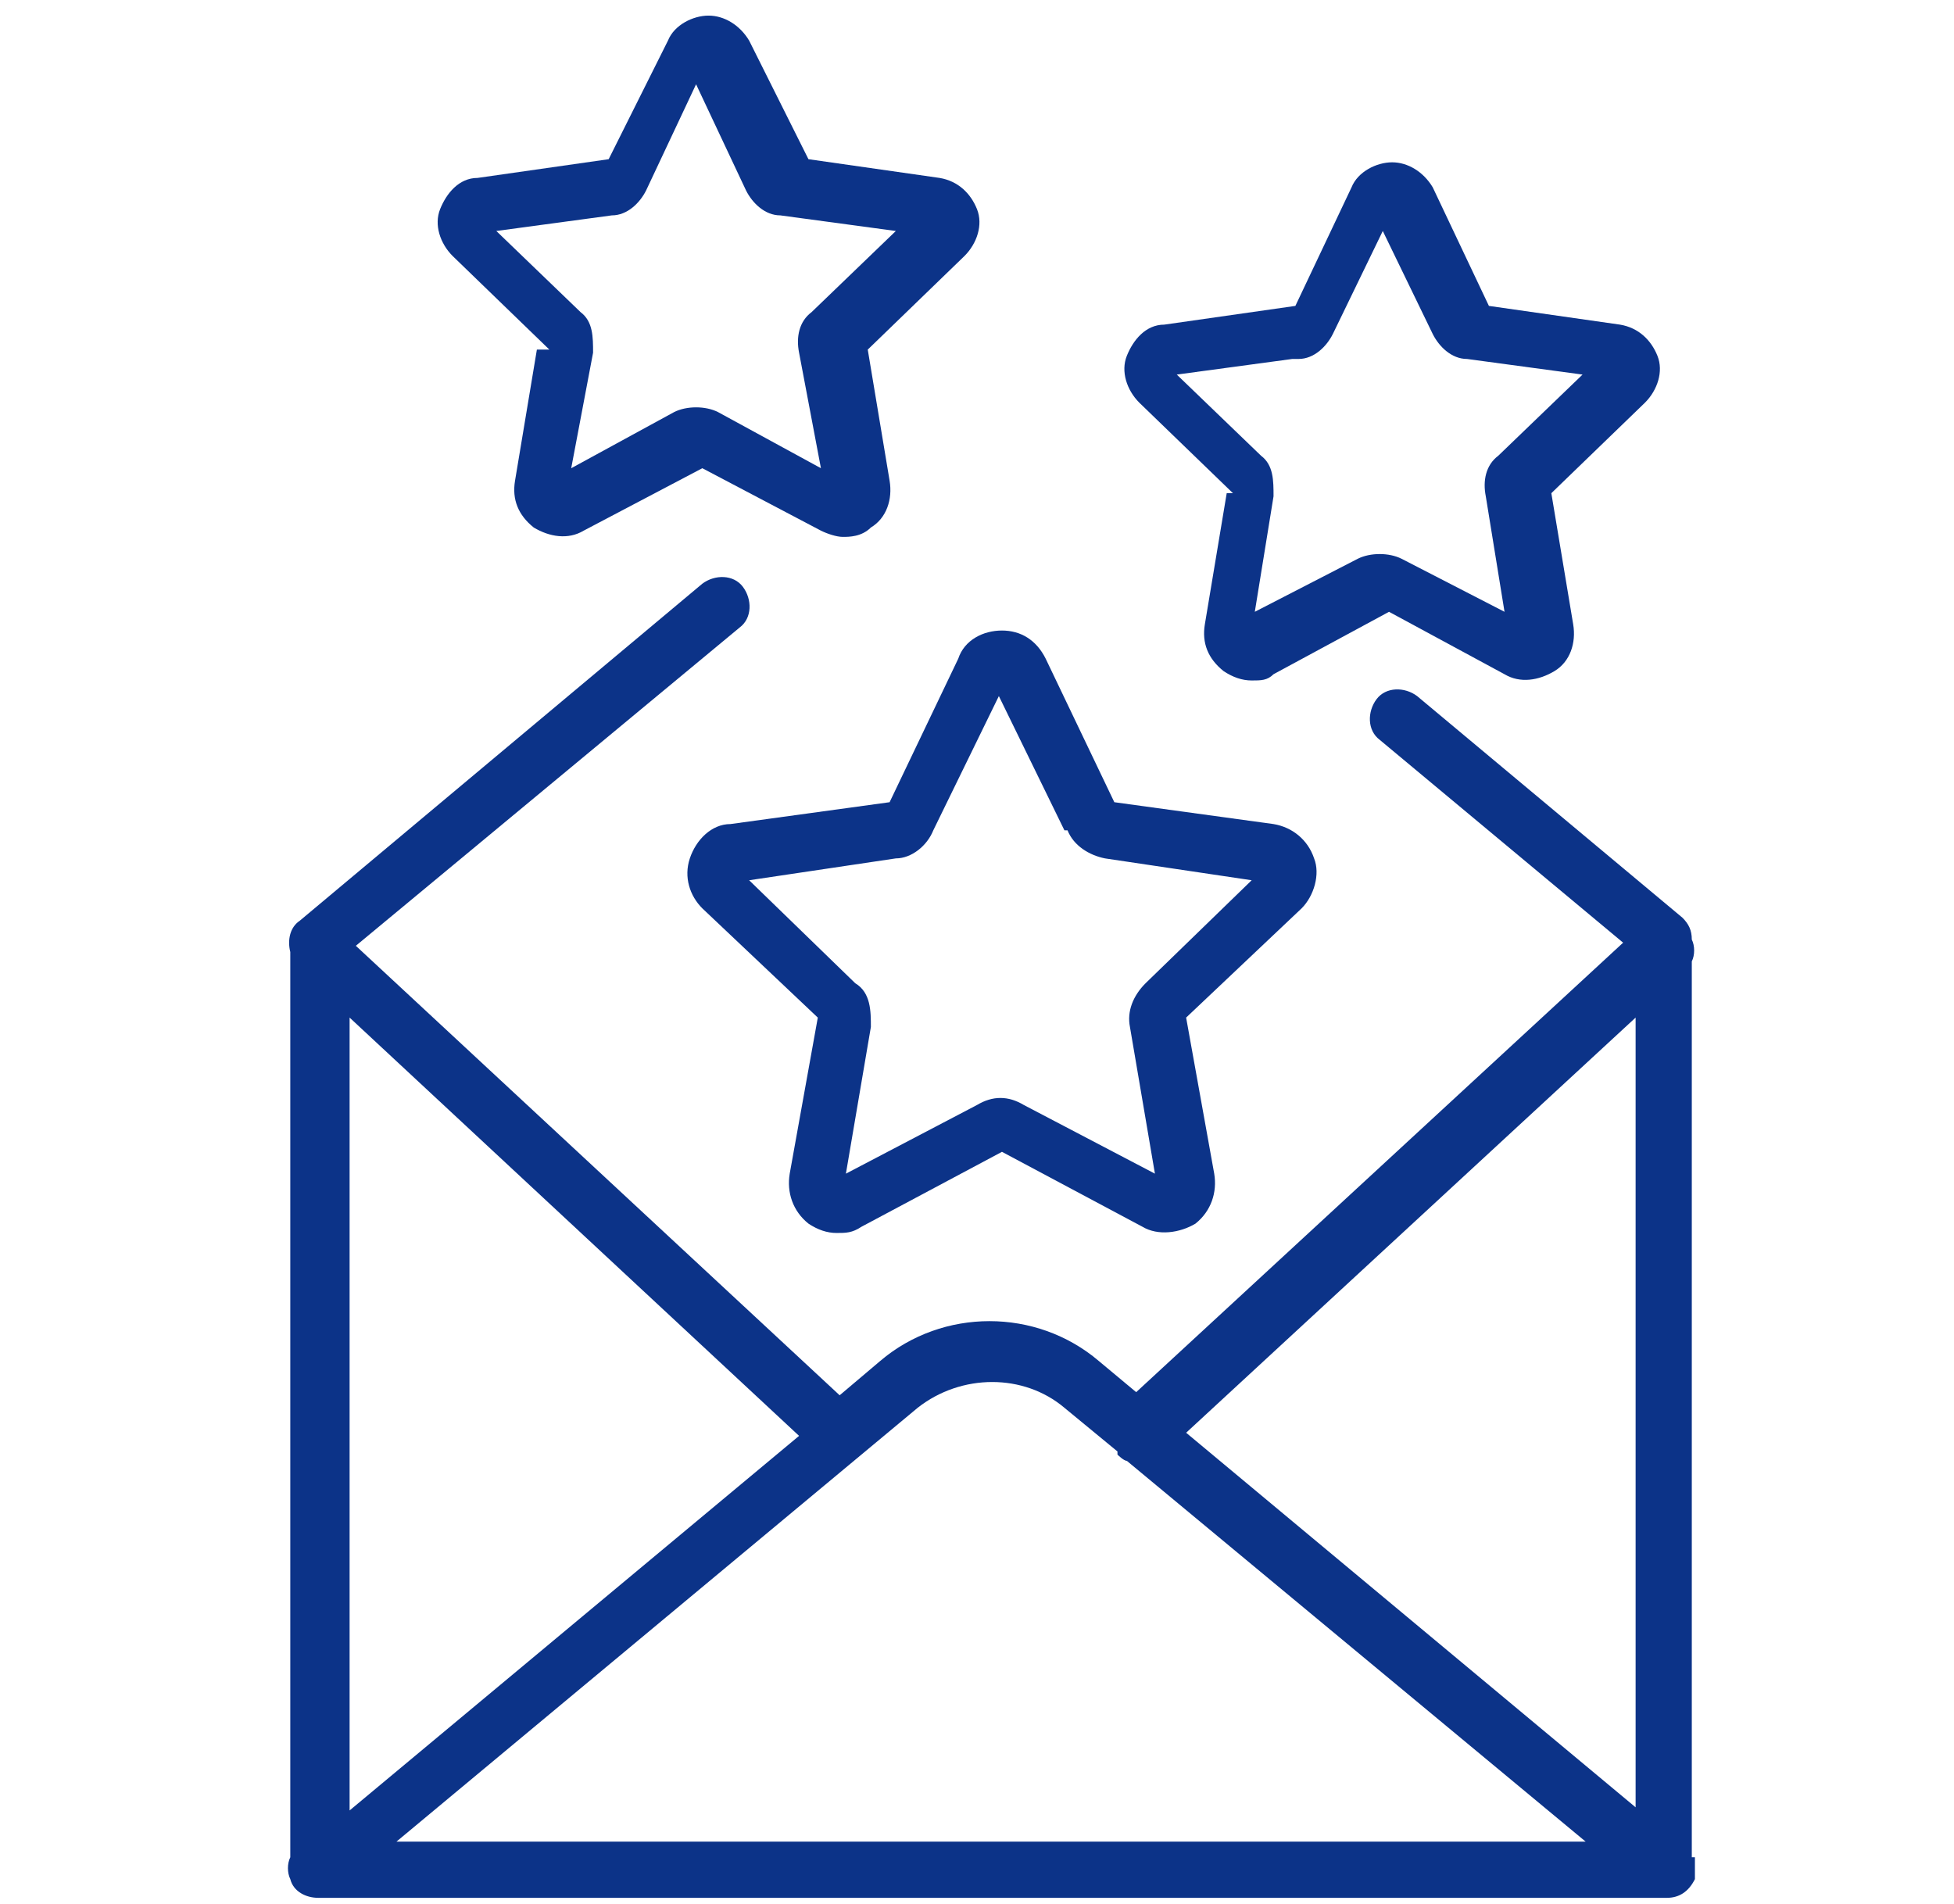
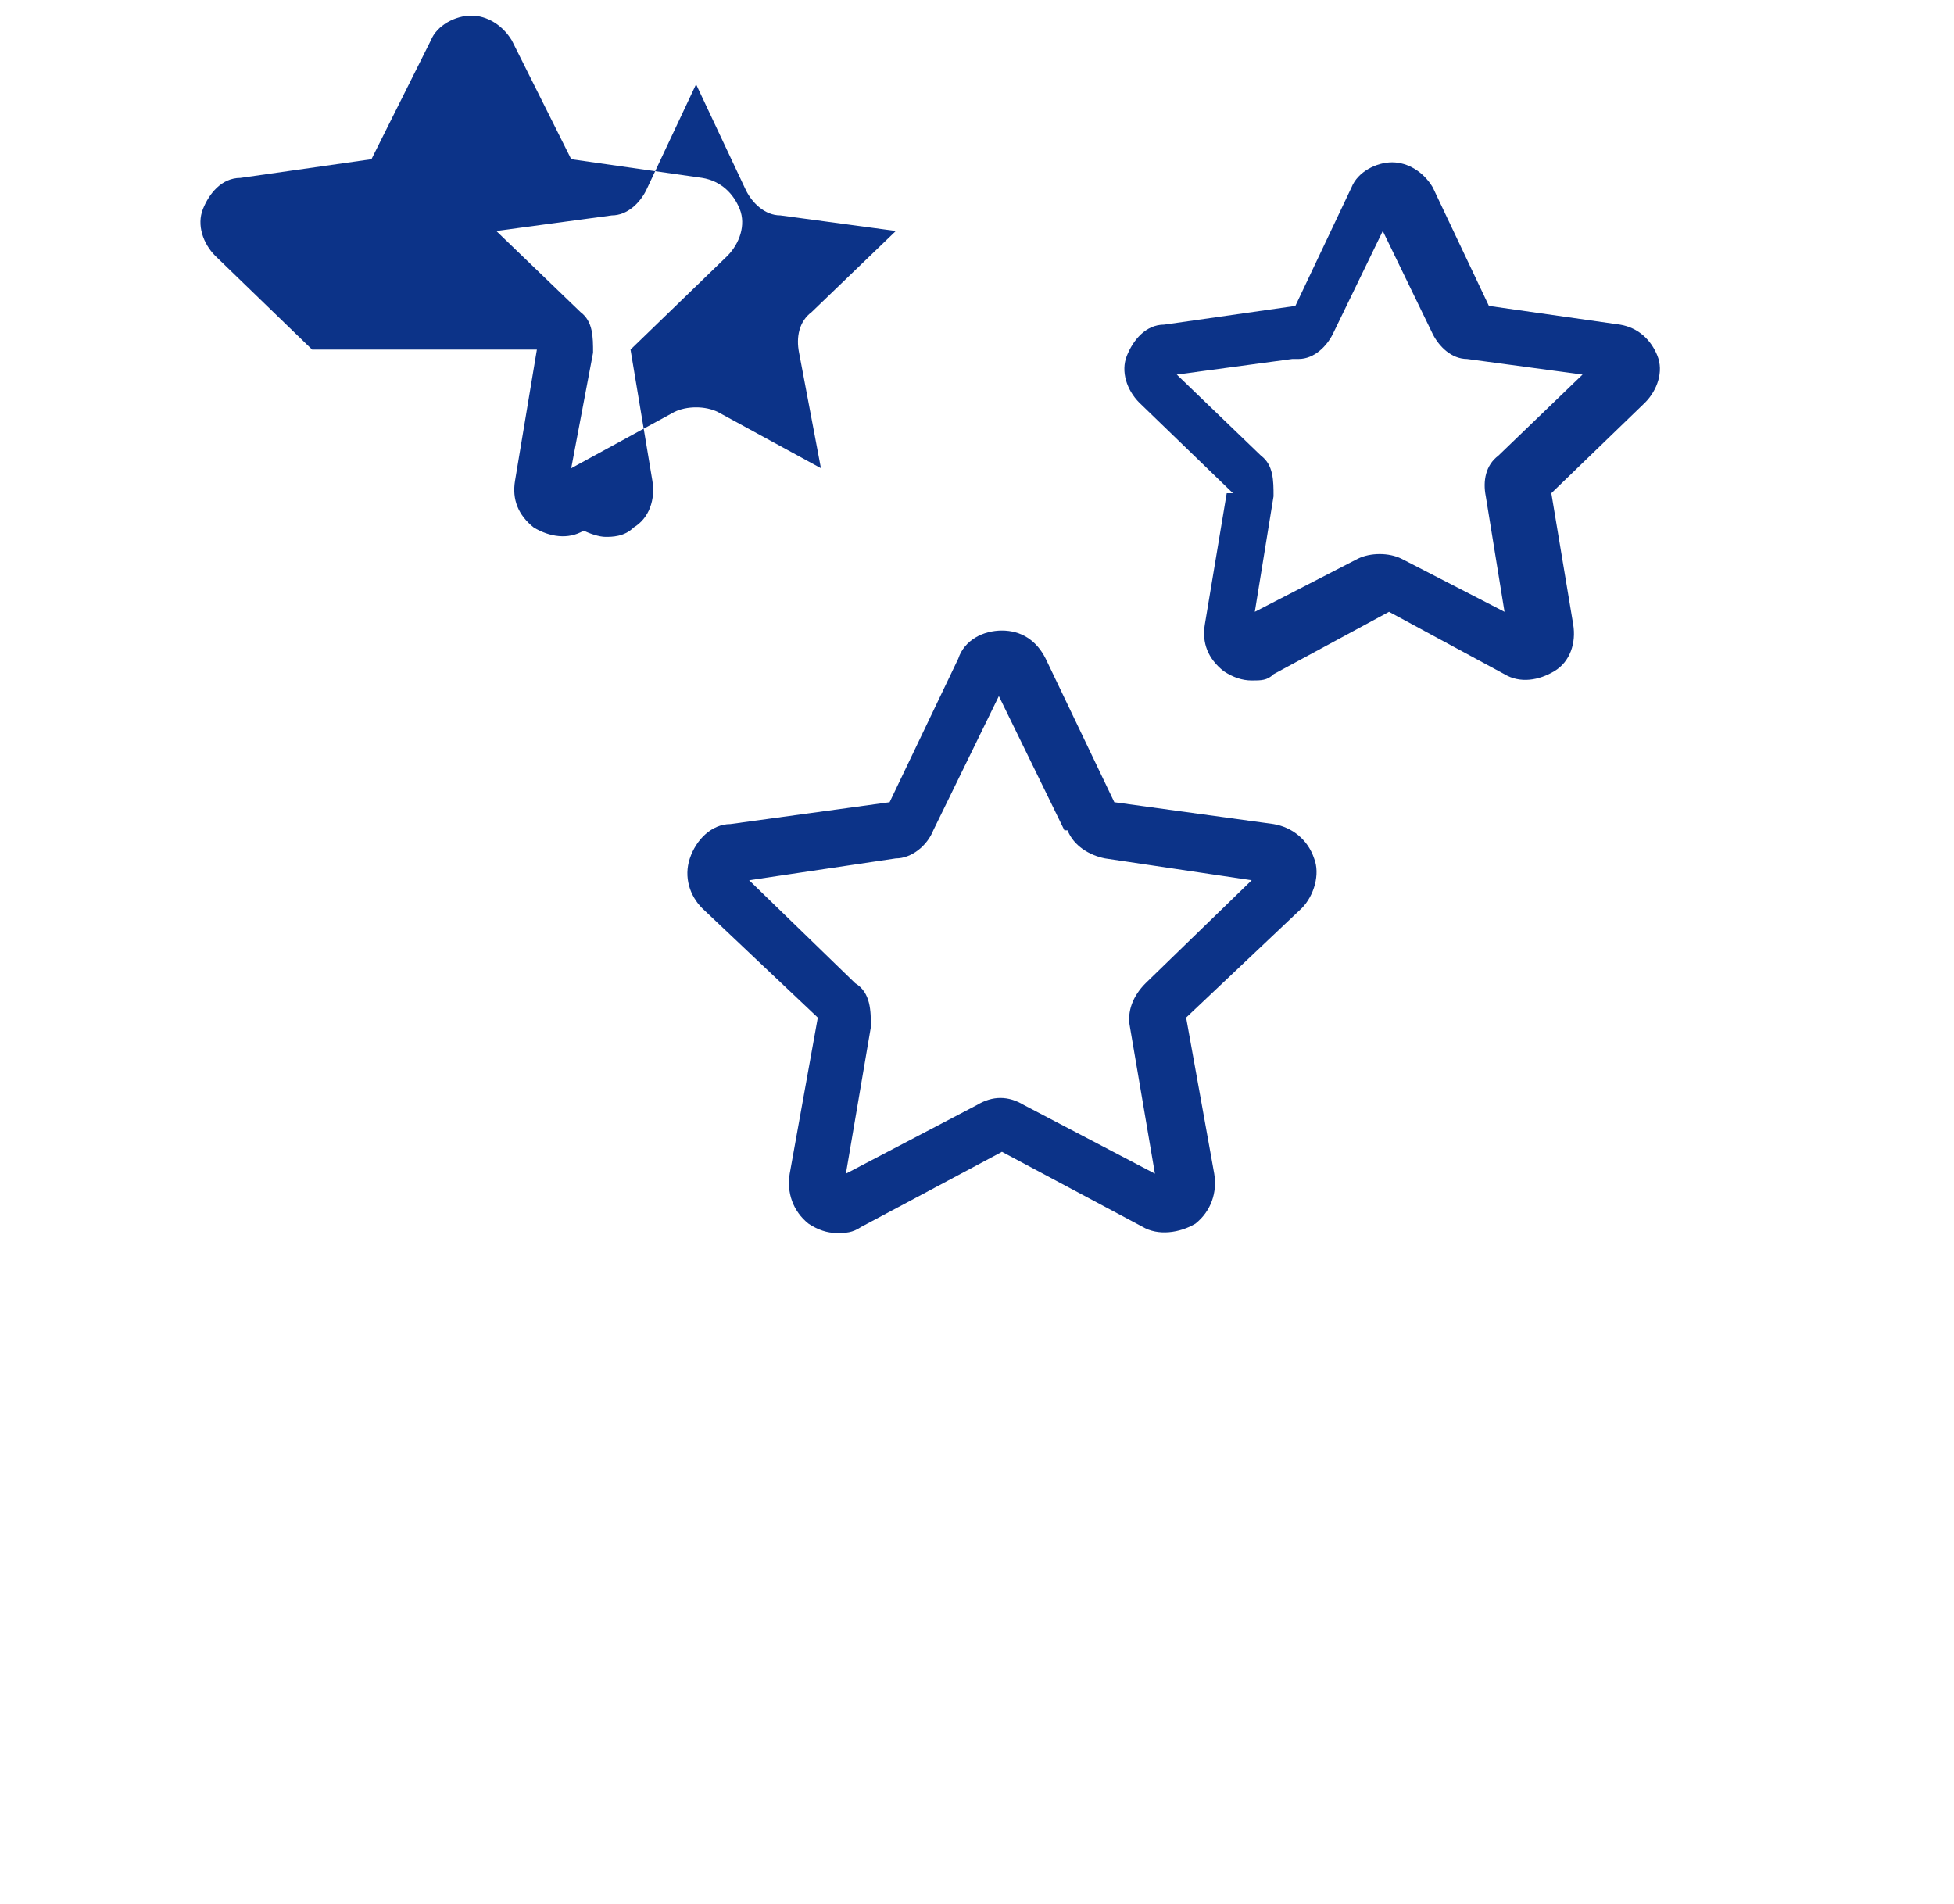
<svg xmlns="http://www.w3.org/2000/svg" width="62.6" height="61" version="1.1" viewBox="0 0 62.6 61">
  <g>
    <g id="_レイヤー_1" data-name="レイヤー_1">
      <path d="M30.7,21.1l-2.2,4.6-5.1.7c-.6,0-1.1.5-1.3,1.1-.2.6,0,1.2.4,1.6l3.7,3.5-.9,5c-.1.6.1,1.2.6,1.6.3.2.6.3.9.3s.5,0,.8-.2l4.5-2.4,4.5,2.4c.5.3,1.2.2,1.7-.1.5-.4.7-1,.6-1.6l-.9-5,3.7-3.5c.4-.4.6-1.1.4-1.6-.2-.6-.7-1-1.3-1.1l-5.1-.7-2.2-4.6c-.3-.6-.8-.9-1.4-.9s-1.2.3-1.4.9h0ZM34.2,26.6c.2.5.7.8,1.2.9l4.7.7-3.4,3.3c-.4.4-.6.9-.5,1.4l.8,4.7-4.2-2.2c-.5-.3-1-.3-1.5,0l-4.2,2.2.8-4.7c0-.5,0-1.1-.5-1.4l-3.4-3.3,4.7-.7c.5,0,1-.4,1.2-.9l2.1-4.3,2.1,4.3h0Z" style="fill: #0c3388;" />
      <path d="M39.3,15.8l-.7,4.2c-.1.6.1,1.1.6,1.5.3.2.6.3.9.3s.5,0,.7-.2l3.7-2,3.7,2c.5.3,1.1.2,1.6-.1.5-.3.7-.9.6-1.5l-.7-4.2,3-2.9c.4-.4.6-1,.4-1.5-.2-.5-.6-.9-1.2-1l-4.2-.6-1.8-3.8c-.3-.5-.8-.8-1.3-.8s-1.1.3-1.3.8l-1.8,3.8-4.2.6c-.6,0-1,.5-1.2,1s0,1.1.4,1.5l3,2.9h0ZM41.6,11.5c.5,0,.9-.4,1.1-.8l1.6-3.3,1.6,3.3c.2.4.6.8,1.1.8l3.7.5-2.7,2.6c-.4.3-.5.8-.4,1.3l.6,3.7-3.3-1.7c-.4-.2-1-.2-1.4,0l-3.3,1.7.6-3.7c0-.5,0-1-.4-1.3l-2.7-2.6,3.7-.5h0Z" style="fill: #0c3388;" />
-       <path d="M17.2,11.2l-.7,4.2c-.1.6.1,1.1.6,1.5.5.3,1.1.4,1.6.1l3.8-2,3.8,2c.2.1.5.2.7.2s.6,0,.9-.3c.5-.3.7-.9.6-1.5l-.7-4.2,3.1-3c.4-.4.6-1,.4-1.5-.2-.5-.6-.9-1.2-1l-4.2-.6-1.9-3.8c-.3-.5-.8-.8-1.3-.8s-1.1.3-1.3.8l-1.9,3.8-4.2.6c-.6,0-1,.5-1.2,1-.2.5,0,1.1.4,1.5l3.1,3h0ZM19.6,6.9c.5,0,.9-.4,1.1-.8l1.6-3.4,1.6,3.4c.2.4.6.8,1.1.8l3.7.5-2.7,2.6c-.4.3-.5.8-.4,1.3l.7,3.7-3.3-1.8c-.4-.2-1-.2-1.4,0l-3.3,1.8.7-3.7c0-.5,0-1-.4-1.3l-2.7-2.6,3.7-.5h0Z" style="fill: #0c3388;" />
-       <path d="M54.2,59.5v-28.7c.1-.2.1-.5,0-.7,0-.3-.1-.5-.3-.7l-8.5-7.1c-.4-.3-1-.3-1.3.1-.3.4-.3,1,.1,1.3l7.8,6.5-15.6,14.4-1.2-1c-2-1.7-5-1.7-7,0l-1.3,1.1-15.5-14.4,12.3-10.2c.4-.3.4-.9.1-1.3-.3-.4-.9-.4-1.3-.1l-12.9,10.8c-.3.2-.4.6-.3,1v29c-.1.2-.1.5,0,.7.1.4.5.6.9.6h43.2c.4,0,.7-.2.9-.6,0-.2,0-.5,0-.7h0ZM11.2,32.6l14.4,13.4-14.4,12v-25.4ZM12.7,59l16.7-13.9c1.4-1.1,3.4-1.1,4.7,0l1.7,1.4s0,0,0,.1c0,0,.2.2.3.2l14.7,12.2H12.7ZM52.4,57.9l-14.4-12,14.4-13.3v25.3Z" style="fill: #0c3388;" />
+       <path d="M17.2,11.2l-.7,4.2c-.1.6.1,1.1.6,1.5.5.3,1.1.4,1.6.1c.2.1.5.2.7.2s.6,0,.9-.3c.5-.3.7-.9.6-1.5l-.7-4.2,3.1-3c.4-.4.6-1,.4-1.5-.2-.5-.6-.9-1.2-1l-4.2-.6-1.9-3.8c-.3-.5-.8-.8-1.3-.8s-1.1.3-1.3.8l-1.9,3.8-4.2.6c-.6,0-1,.5-1.2,1-.2.5,0,1.1.4,1.5l3.1,3h0ZM19.6,6.9c.5,0,.9-.4,1.1-.8l1.6-3.4,1.6,3.4c.2.4.6.8,1.1.8l3.7.5-2.7,2.6c-.4.3-.5.8-.4,1.3l.7,3.7-3.3-1.8c-.4-.2-1-.2-1.4,0l-3.3,1.8.7-3.7c0-.5,0-1-.4-1.3l-2.7-2.6,3.7-.5h0Z" style="fill: #0c3388;" />
    </g>
  </g>
</svg>